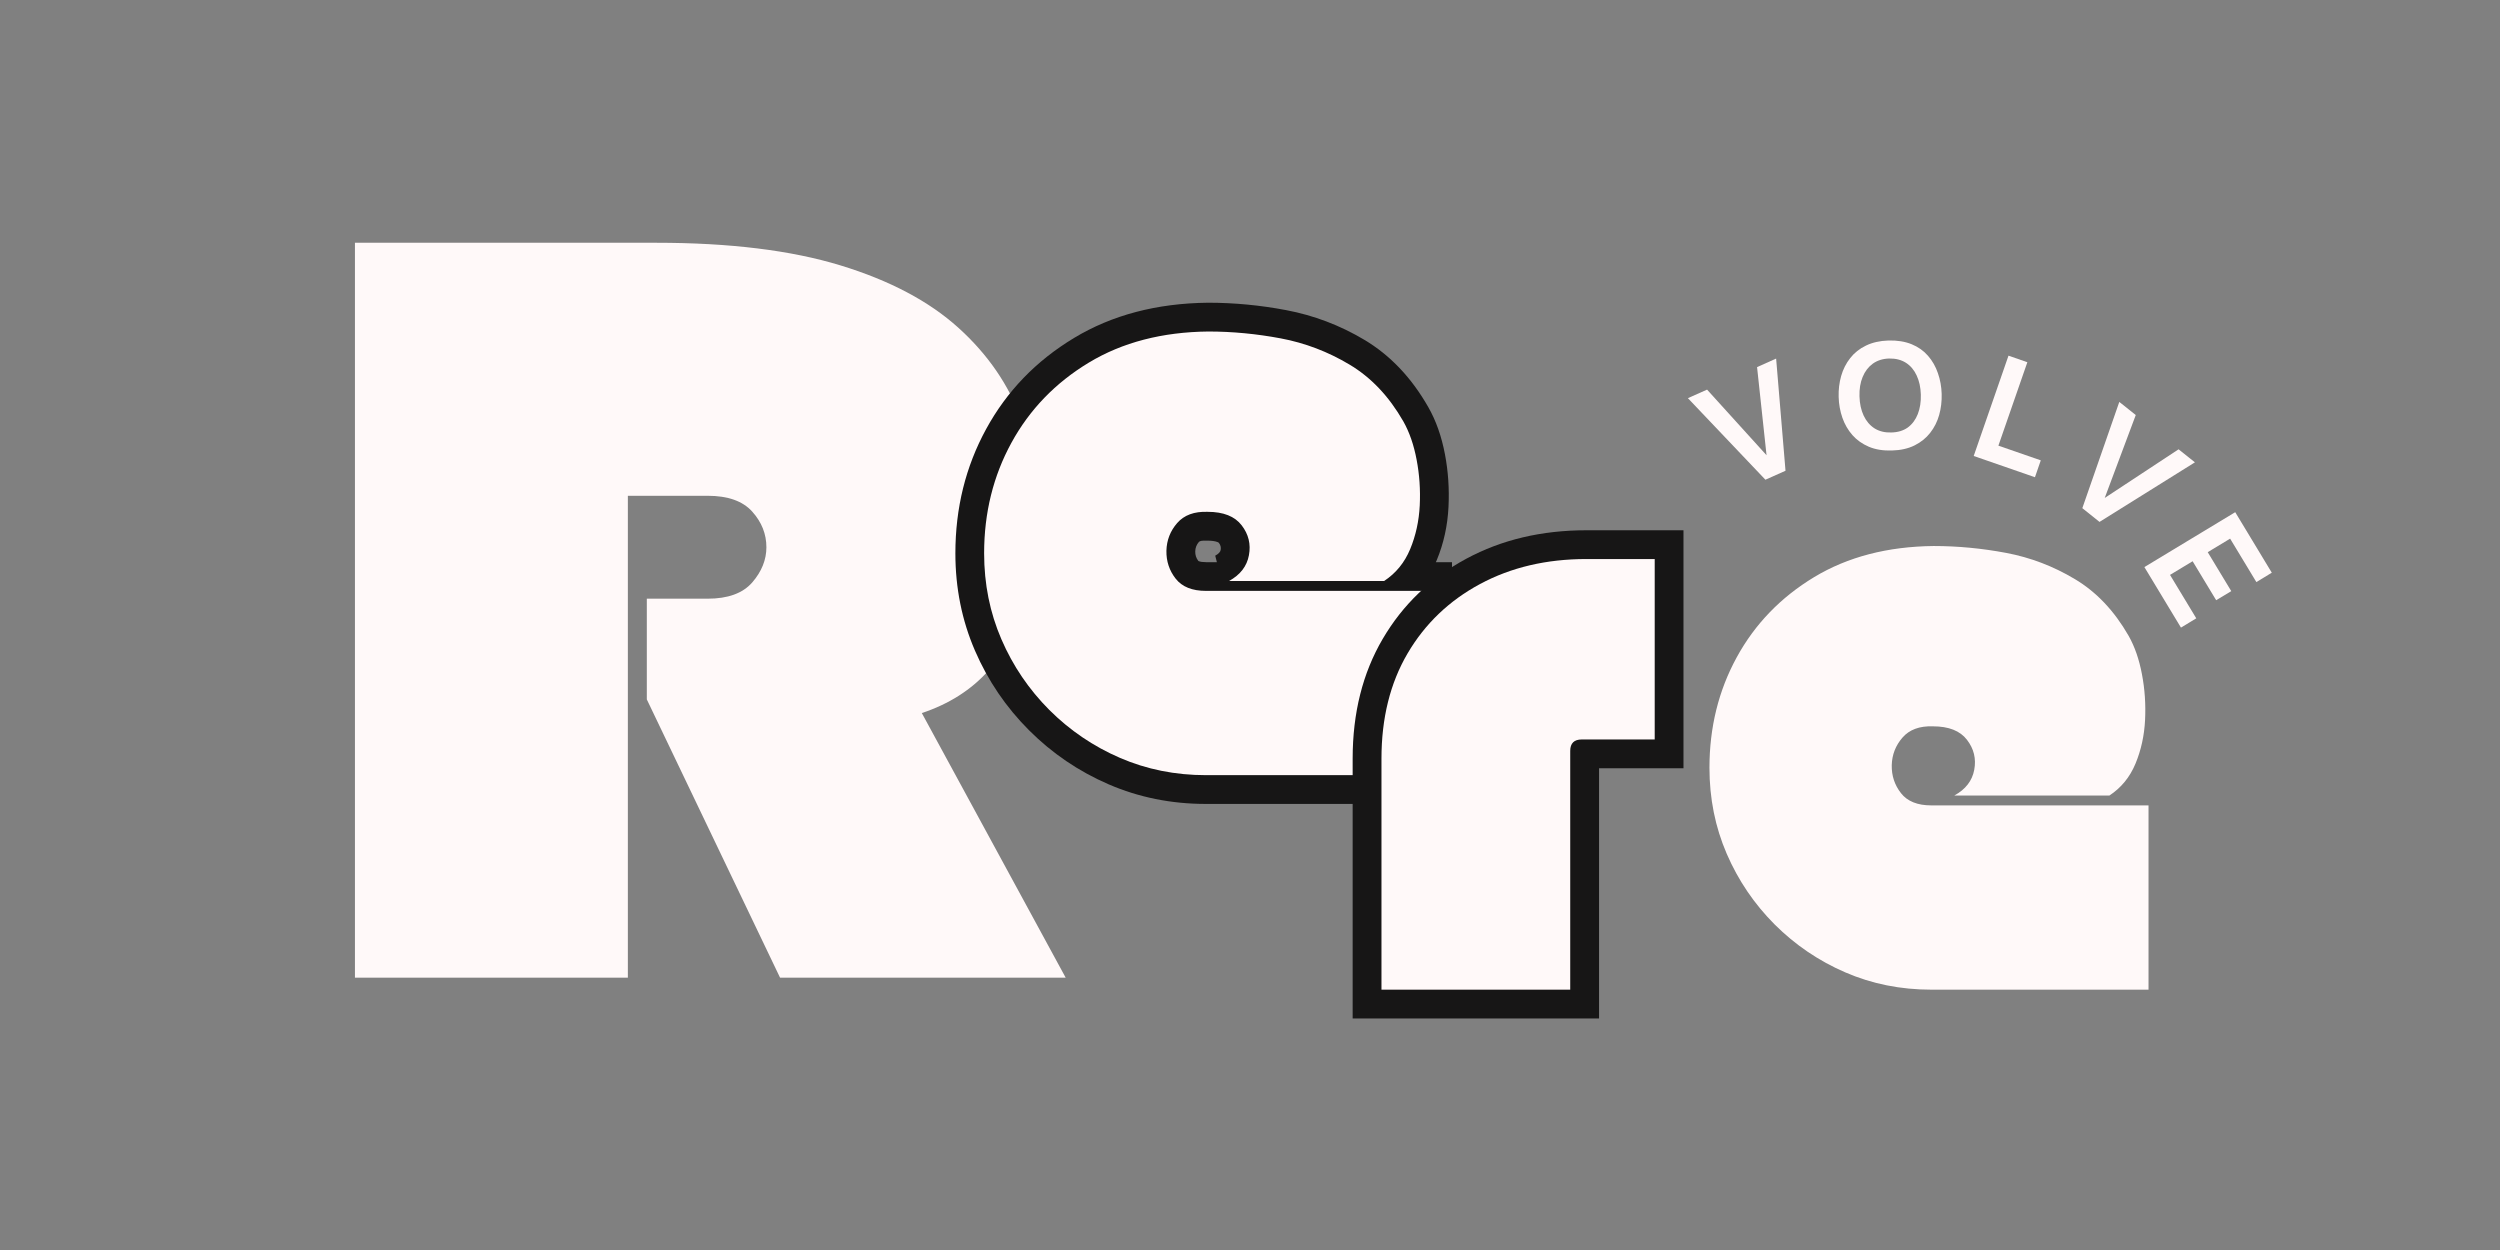
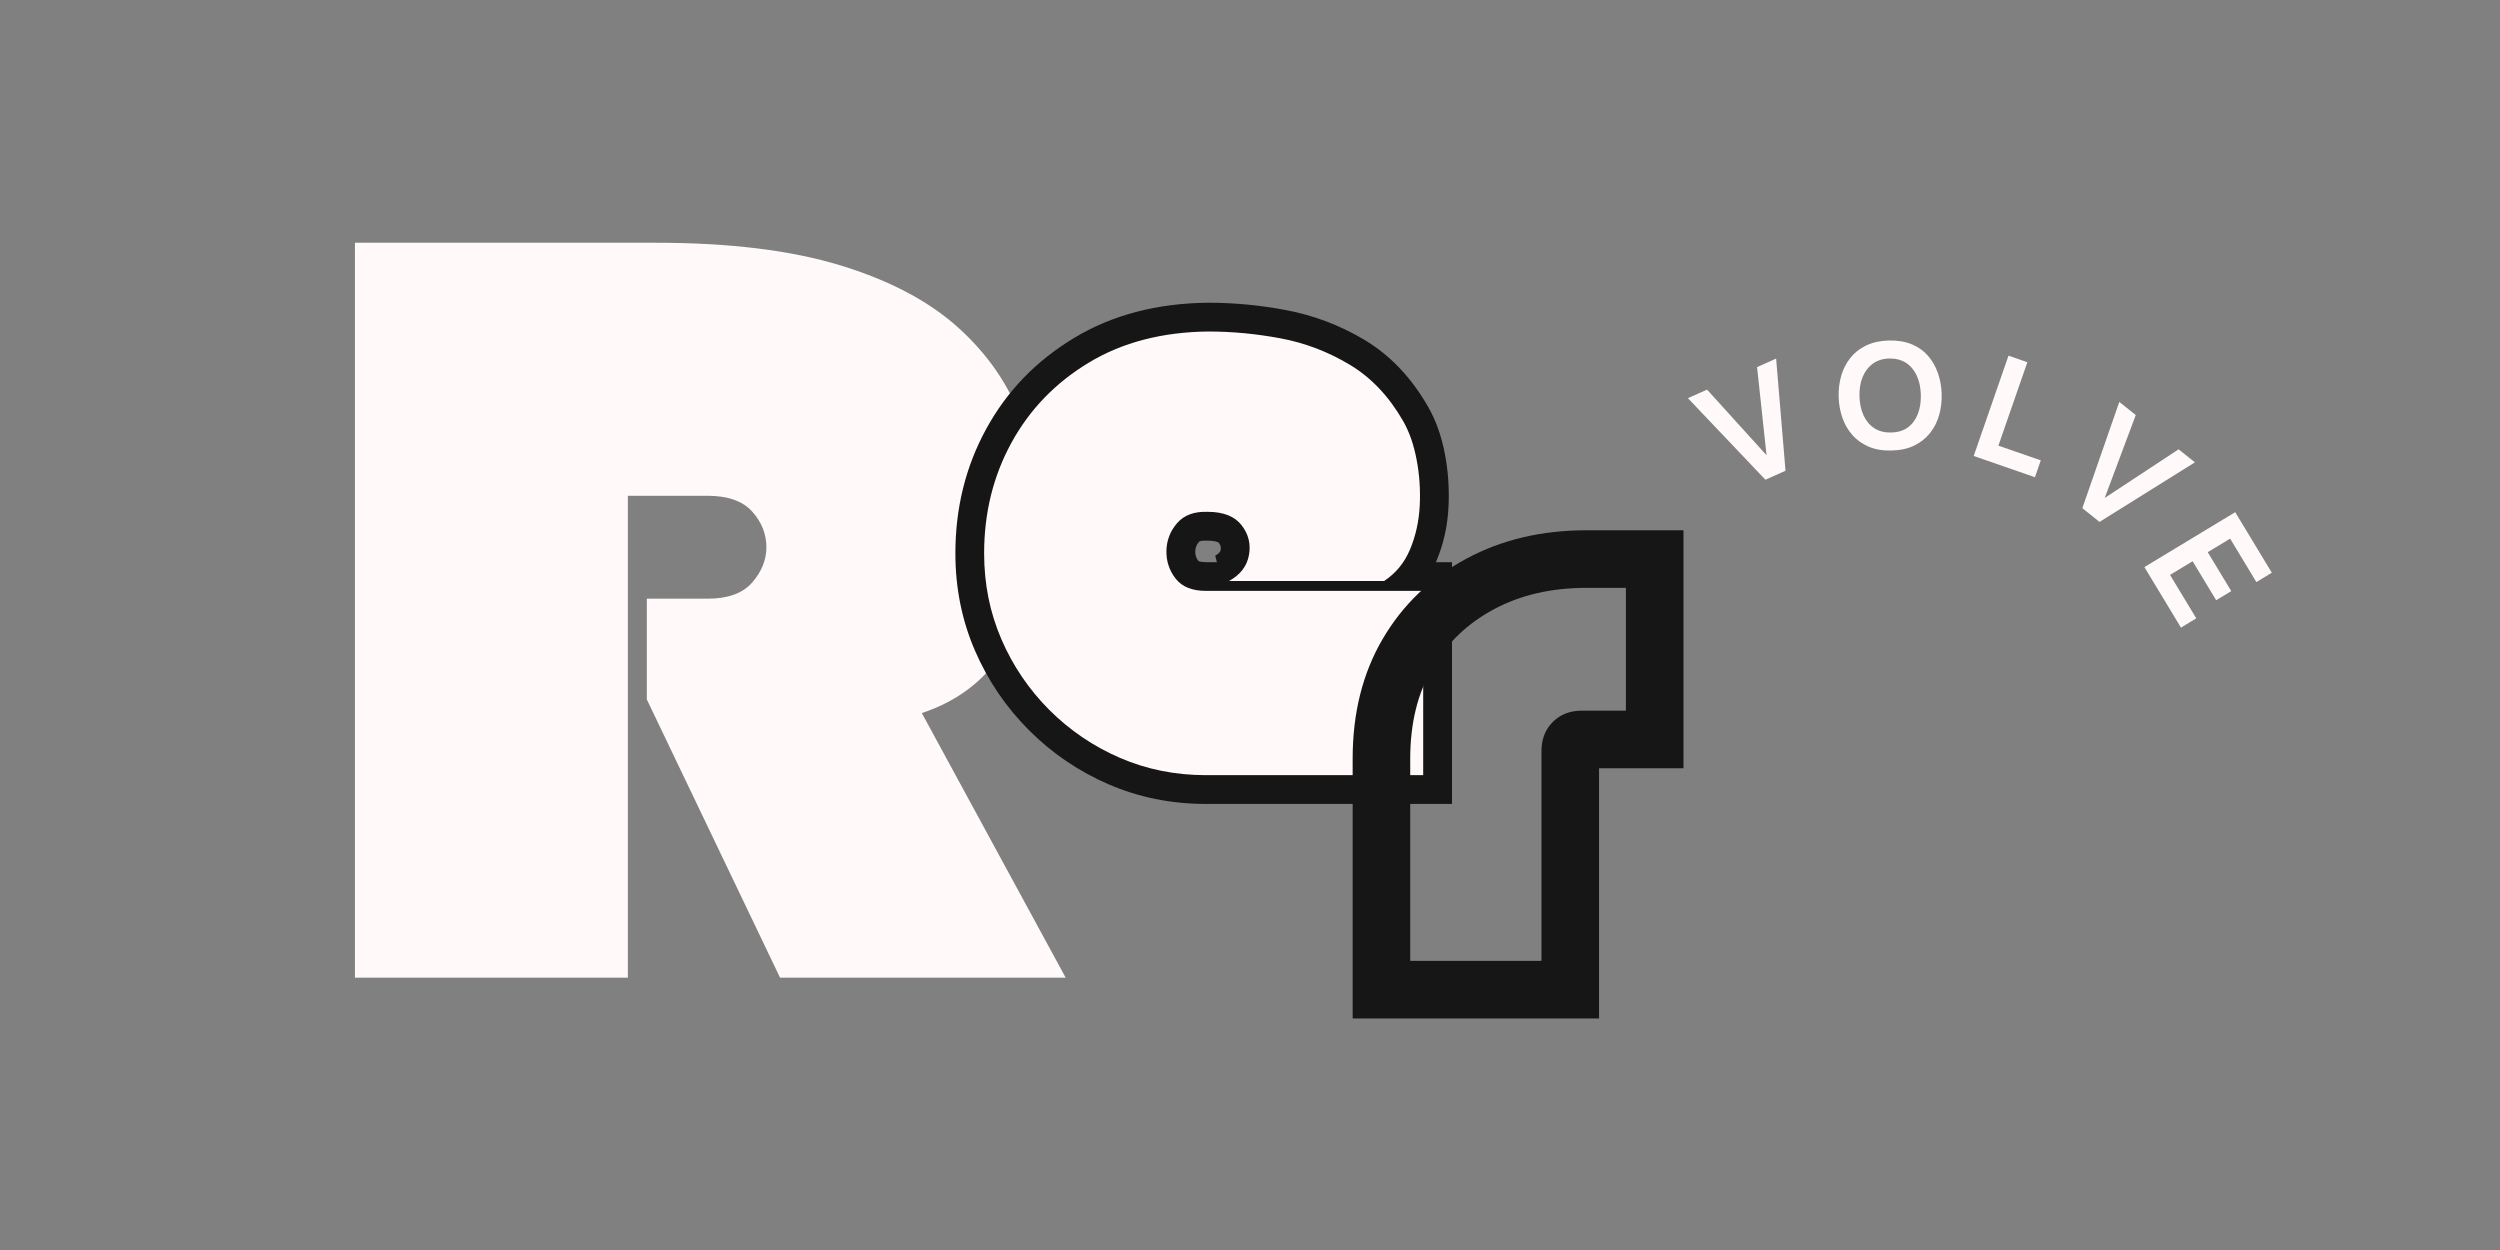
<svg xmlns="http://www.w3.org/2000/svg" width="500" zoomAndPan="magnify" viewBox="0 0 375 187.5" height="250" preserveAspectRatio="xMidYMid meet" version="1.0">
  <rect x="0" y="0" width="375" height="187.5" fill="#808080" stroke="none" />
  <defs>
    <g />
    <clipPath id="615b4a2394">
      <rect x="0" width="113" y="0" height="187" />
    </clipPath>
    <clipPath id="571883b780">
      <rect x="0" width="79" y="0" height="139" />
    </clipPath>
    <clipPath id="e8b4442a0c">
      <rect x="0" width="55" y="0" height="139" />
    </clipPath>
    <clipPath id="06b85c8140">
      <rect x="0" width="71" y="0" height="139" />
    </clipPath>
    <clipPath id="746991eee3">
      <rect x="0" width="108" y="0" height="69" />
    </clipPath>
  </defs>
  <g transform="matrix(1, 0, 0, 1, 51, 0)">
    <g clip-path="url(#615b4a2394)">
      <g fill="#fff9f9" fill-opacity="1">
        <g transform="translate(0.507, 146.648)">
          <g>
            <path d="M 1.734 0 L 1.734 -110.234 L 46.922 -110.234 C 57.941 -110.234 67.148 -109.102 74.547 -106.844 C 81.953 -104.582 87.859 -101.457 92.266 -97.469 C 96.68 -93.477 99.832 -88.883 101.719 -83.688 C 103.613 -78.5 104.508 -73.016 104.406 -67.234 C 104.406 -63.453 103.773 -59.695 102.516 -55.969 C 101.254 -52.25 99.336 -48.945 96.766 -46.062 C 94.191 -43.176 90.859 -41.051 86.766 -39.688 L 108.344 0 L 65.5 0 L 45.516 -41.734 L 45.516 -56.844 L 54.641 -56.844 C 57.68 -56.844 59.91 -57.656 61.328 -59.281 C 62.742 -60.914 63.453 -62.676 63.453 -64.562 C 63.453 -66.551 62.742 -68.332 61.328 -69.906 C 59.91 -71.488 57.68 -72.281 54.641 -72.281 L 42.672 -72.281 L 42.672 0 Z M 1.734 0 " />
          </g>
        </g>
      </g>
    </g>
  </g>
  <g transform="matrix(1, 0, 0, 1, 141, 8)">
    <g clip-path="url(#571883b780)">
      <g fill="#171616" fill-opacity="1">
        <g transform="translate(5.588, 108.274)">
          <g>
            <path d="M 35.695 -32.922 C 36.184 -33.188 36.457 -33.473 36.512 -33.777 C 36.586 -34.16 36.496 -34.516 36.246 -34.84 C 36.215 -34.883 36.141 -34.926 36.027 -34.969 C 35.68 -35.105 35.184 -35.176 34.539 -35.176 L 34.375 -35.176 C 33.754 -35.199 33.379 -35.137 33.25 -34.988 C 32.895 -34.578 32.711 -34.109 32.699 -33.57 C 32.684 -33.027 32.84 -32.551 33.164 -32.133 C 33.172 -32.125 33.195 -32.113 33.242 -32.094 C 33.48 -32 33.836 -31.949 34.312 -31.949 L 71.211 -31.949 L 71.211 4.316 L 34.312 4.316 C 29.109 4.316 24.238 3.336 19.699 1.371 C 15.207 -0.574 11.227 -3.273 7.77 -6.734 C 4.312 -10.191 1.609 -14.168 -0.336 -18.664 C -2.301 -23.203 -3.281 -28.074 -3.281 -33.273 C -3.281 -40.074 -1.742 -46.289 1.336 -51.922 C 4.434 -57.598 8.828 -62.148 14.523 -65.582 C 20.223 -69.02 26.918 -70.781 34.609 -70.867 C 38.52 -70.867 42.43 -70.496 46.34 -69.754 C 50.484 -68.969 54.391 -67.488 58.051 -65.309 C 61.926 -63 65.125 -59.641 67.648 -55.219 C 68.809 -53.191 69.645 -50.824 70.156 -48.125 C 70.645 -45.562 70.82 -42.941 70.688 -40.258 C 70.551 -37.418 69.961 -34.75 68.926 -32.254 C 67.738 -29.398 65.891 -27.148 63.383 -25.512 L 62.305 -24.812 L 37.766 -24.812 Z M 39.832 -25.34 L 37.766 -29.129 L 37.766 -33.449 L 61.023 -33.449 L 61.023 -29.129 L 58.664 -32.746 C 59.684 -33.41 60.445 -34.352 60.949 -35.562 C 61.602 -37.137 61.973 -38.84 62.062 -40.684 C 62.16 -42.684 62.031 -44.625 61.672 -46.516 C 61.34 -48.27 60.832 -49.742 60.152 -50.938 C 58.379 -54.039 56.207 -56.355 53.633 -57.887 C 50.848 -59.547 47.879 -60.676 44.734 -61.27 C 41.352 -61.91 38.008 -62.23 34.703 -62.23 C 28.578 -62.164 23.34 -60.816 18.98 -58.188 C 14.621 -55.559 11.266 -52.09 8.914 -47.785 C 6.539 -43.441 5.355 -38.602 5.355 -33.273 C 5.355 -29.266 6.098 -25.539 7.59 -22.094 C 9.098 -18.605 11.195 -15.523 13.875 -12.84 C 16.559 -10.156 19.645 -8.062 23.129 -6.555 C 26.574 -5.062 30.301 -4.316 34.312 -4.316 L 66.895 -4.316 L 66.895 0 L 62.578 0 L 62.578 -27.633 L 66.895 -27.633 L 66.895 -23.316 L 34.312 -23.316 C 30.836 -23.316 28.184 -24.48 26.359 -26.816 C 24.766 -28.855 24 -31.18 24.066 -33.781 C 24.129 -36.395 25.02 -38.688 26.738 -40.66 C 28.68 -42.887 31.336 -43.938 34.707 -43.805 L 34.539 -39.492 L 34.539 -43.809 C 38.336 -43.809 41.184 -42.578 43.082 -40.113 C 44.906 -37.75 45.547 -35.113 45.004 -32.195 C 44.445 -29.203 42.723 -26.914 39.832 -25.34 Z M 39.832 -25.34 " />
          </g>
        </g>
      </g>
      <g fill="#fff9f9" fill-opacity="1">
        <g transform="translate(5.588, 108.274)">
          <g>
            <path d="M 37.766 -29.125 C 39.453 -30.051 40.445 -31.336 40.75 -32.984 C 41.062 -34.641 40.695 -36.141 39.656 -37.484 C 38.625 -38.828 36.922 -39.5 34.547 -39.5 C 32.547 -39.57 31.023 -39.008 29.984 -37.812 C 28.953 -36.625 28.414 -35.242 28.375 -33.672 C 28.344 -32.098 28.805 -30.695 29.766 -29.469 C 30.723 -28.25 32.238 -27.641 34.312 -27.641 L 66.891 -27.641 L 66.891 0 L 34.312 0 C 29.707 0 25.406 -0.863 21.406 -2.594 C 17.414 -4.32 13.883 -6.719 10.812 -9.781 C 7.75 -12.852 5.352 -16.383 3.625 -20.375 C 1.895 -24.375 1.031 -28.676 1.031 -33.281 C 1.031 -39.344 2.395 -44.867 5.125 -49.859 C 7.852 -54.848 11.727 -58.859 16.75 -61.891 C 21.781 -64.922 27.75 -66.473 34.656 -66.547 C 38.258 -66.547 41.883 -66.203 45.531 -65.516 C 49.176 -64.828 52.609 -63.52 55.828 -61.594 C 59.055 -59.676 61.75 -56.836 63.906 -53.078 C 64.82 -51.461 65.488 -49.539 65.906 -47.312 C 66.332 -45.094 66.488 -42.812 66.375 -40.469 C 66.258 -38.125 65.781 -35.938 64.938 -33.906 C 64.094 -31.875 62.789 -30.281 61.031 -29.125 Z M 37.766 -29.125 " />
          </g>
        </g>
      </g>
    </g>
  </g>
  <g transform="matrix(1, 0, 0, 1, 199, 40)">
    <g clip-path="url(#e8b4442a0c)">
      <g fill="#171616" fill-opacity="1">
        <g transform="translate(7.065, 108.45)">
          <g>
            <path d="M 46.457 -64.59 L 46.457 -33.215 L 31.203 -33.215 C 31.82 -33.215 32.406 -33.496 32.961 -34.051 C 33.516 -34.605 33.793 -35.191 33.793 -35.809 L 33.793 4.316 L -3.168 4.316 L -3.168 -34.656 C -3.168 -41.5 -1.664 -47.488 1.34 -52.613 C 4.359 -57.762 8.547 -61.777 13.902 -64.652 C 19.184 -67.492 25.18 -68.91 31.895 -68.91 L 46.457 -68.91 Z M 37.82 -64.59 L 42.141 -64.59 L 42.141 -60.273 L 31.895 -60.273 C 26.629 -60.273 21.996 -59.199 17.988 -57.047 C 14.059 -54.934 10.992 -52 8.793 -48.246 C 6.578 -44.469 5.469 -39.938 5.469 -34.656 L 5.469 0 L 1.152 0 L 1.152 -4.316 L 29.477 -4.316 L 29.477 0 L 25.156 0 L 25.156 -35.809 C 25.156 -37.574 25.723 -39.023 26.852 -40.156 C 27.984 -41.285 29.434 -41.852 31.203 -41.852 L 42.141 -41.852 L 42.141 -37.535 L 37.82 -37.535 Z M 37.82 -64.59 " />
          </g>
        </g>
      </g>
      <g fill="#fff9f9" fill-opacity="1">
        <g transform="translate(7.065, 108.45)">
          <g>
-             <path d="M 42.141 -64.594 L 42.141 -37.531 L 31.203 -37.531 C 30.047 -37.531 29.469 -36.957 29.469 -35.812 L 29.469 0 L 1.156 0 L 1.156 -34.656 C 1.156 -40.719 2.457 -45.973 5.062 -50.422 C 7.676 -54.879 11.301 -58.352 15.938 -60.844 C 20.582 -63.344 25.898 -64.594 31.891 -64.594 Z M 42.141 -64.594 " />
-           </g>
+             </g>
        </g>
      </g>
    </g>
  </g>
  <g transform="matrix(1, 0, 0, 1, 254, 40)">
    <g clip-path="url(#06b85c8140)">
      <g fill="#fff9f9" fill-opacity="1">
        <g transform="translate(1.387, 108.45)">
          <g>
-             <path d="M 37.766 -29.125 C 39.453 -30.051 40.445 -31.336 40.75 -32.984 C 41.062 -34.641 40.695 -36.141 39.656 -37.484 C 38.625 -38.828 36.922 -39.5 34.547 -39.5 C 32.547 -39.57 31.023 -39.008 29.984 -37.812 C 28.953 -36.625 28.414 -35.242 28.375 -33.672 C 28.344 -32.098 28.805 -30.695 29.766 -29.469 C 30.723 -28.25 32.238 -27.641 34.312 -27.641 L 66.891 -27.641 L 66.891 0 L 34.312 0 C 29.707 0 25.406 -0.863 21.406 -2.594 C 17.414 -4.32 13.883 -6.719 10.812 -9.781 C 7.75 -12.852 5.352 -16.383 3.625 -20.375 C 1.895 -24.375 1.031 -28.676 1.031 -33.281 C 1.031 -39.344 2.395 -44.867 5.125 -49.859 C 7.852 -54.848 11.727 -58.859 16.75 -61.891 C 21.781 -64.922 27.75 -66.473 34.656 -66.547 C 38.258 -66.547 41.883 -66.203 45.531 -65.516 C 49.176 -64.828 52.609 -63.52 55.828 -61.594 C 59.055 -59.676 61.75 -56.836 63.906 -53.078 C 64.82 -51.461 65.488 -49.539 65.906 -47.312 C 66.332 -45.094 66.488 -42.812 66.375 -40.469 C 66.258 -38.125 65.781 -35.938 64.938 -33.906 C 64.094 -31.875 62.789 -30.281 61.031 -29.125 Z M 37.766 -29.125 " />
-           </g>
+             </g>
        </g>
      </g>
    </g>
  </g>
  <g transform="matrix(1, 0, 0, 1, 245, 35)">
    <g clip-path="url(#746991eee3)">
      <g fill="#fff9f9" fill-opacity="1">
        <g transform="translate(14.638, 39.286)">
          <g>
            <path d="M 8.188 -3.672 L 5.172 -2.328 L -6.453 -14.562 L -3.578 -15.844 L 5.344 -6 L 3.922 -19.219 L 6.781 -20.5 Z M 8.188 -3.672 " />
          </g>
        </g>
      </g>
      <g fill="#fff9f9" fill-opacity="1">
        <g transform="translate(30.219, 32.528)">
          <g>
            <path d="M 8.547 0.047 C 7.242 0.086 6.098 -0.098 5.109 -0.516 C 4.117 -0.941 3.297 -1.523 2.641 -2.266 C 1.984 -3.016 1.484 -3.879 1.141 -4.859 C 0.797 -5.848 0.609 -6.891 0.578 -7.984 C 0.547 -9.078 0.672 -10.125 0.953 -11.125 C 1.242 -12.133 1.695 -13.031 2.312 -13.812 C 2.926 -14.602 3.711 -15.227 4.672 -15.688 C 5.629 -16.156 6.758 -16.41 8.062 -16.453 C 9.383 -16.484 10.539 -16.297 11.531 -15.891 C 12.52 -15.484 13.336 -14.906 13.984 -14.156 C 14.641 -13.406 15.133 -12.535 15.469 -11.547 C 15.812 -10.566 16 -9.531 16.031 -8.438 C 16.062 -7.344 15.938 -6.289 15.656 -5.281 C 15.375 -4.281 14.926 -3.391 14.312 -2.609 C 13.707 -1.828 12.926 -1.195 11.969 -0.719 C 11.008 -0.238 9.867 0.016 8.547 0.047 Z M 8.469 -2.656 C 9.457 -2.676 10.285 -2.926 10.953 -3.406 C 11.617 -3.895 12.117 -4.566 12.453 -5.422 C 12.785 -6.273 12.938 -7.25 12.906 -8.344 C 12.875 -9.438 12.664 -10.391 12.281 -11.203 C 11.906 -12.023 11.367 -12.66 10.672 -13.109 C 9.973 -13.555 9.129 -13.77 8.141 -13.75 C 7.18 -13.719 6.363 -13.457 5.688 -12.969 C 5.02 -12.477 4.516 -11.812 4.172 -10.969 C 3.828 -10.133 3.672 -9.172 3.703 -8.078 C 3.734 -6.984 3.941 -6.02 4.328 -5.188 C 4.723 -4.352 5.27 -3.711 5.969 -3.266 C 6.676 -2.828 7.508 -2.625 8.469 -2.656 Z M 8.469 -2.656 " />
          </g>
        </g>
      </g>
      <g fill="#fff9f9" fill-opacity="1">
        <g transform="translate(49.712, 32.928)">
          <g>
            <path d="M 10.531 3.656 L 1.344 0.469 L 6.562 -14.578 L 9.391 -13.594 L 5.047 -1.078 L 11.406 1.125 Z M 10.531 3.656 " />
          </g>
        </g>
      </g>
      <g fill="#fff9f9" fill-opacity="1">
        <g transform="translate(62.911, 37.693)">
          <g>
            <path d="M 7.016 5.594 L 4.438 3.531 L 9.984 -12.406 L 12.453 -10.438 L 7.797 2 L 18.875 -5.297 L 21.328 -3.344 Z M 7.016 5.594 " />
          </g>
        </g>
      </g>
      <g fill="#fff9f9" fill-opacity="1">
        <g transform="translate(75.925, 48.843)">
          <g>
            <path d="M 6.219 10.297 L 0.734 1.219 L 14.359 -7.016 L 19.844 2.062 L 17.531 3.469 L 13.594 -3.047 L 10.234 -1.016 L 13.766 4.828 L 11.5 6.188 L 7.969 0.344 L 4.578 2.391 L 8.516 8.906 Z M 6.219 10.297 " />
          </g>
        </g>
      </g>
    </g>
  </g>
</svg>